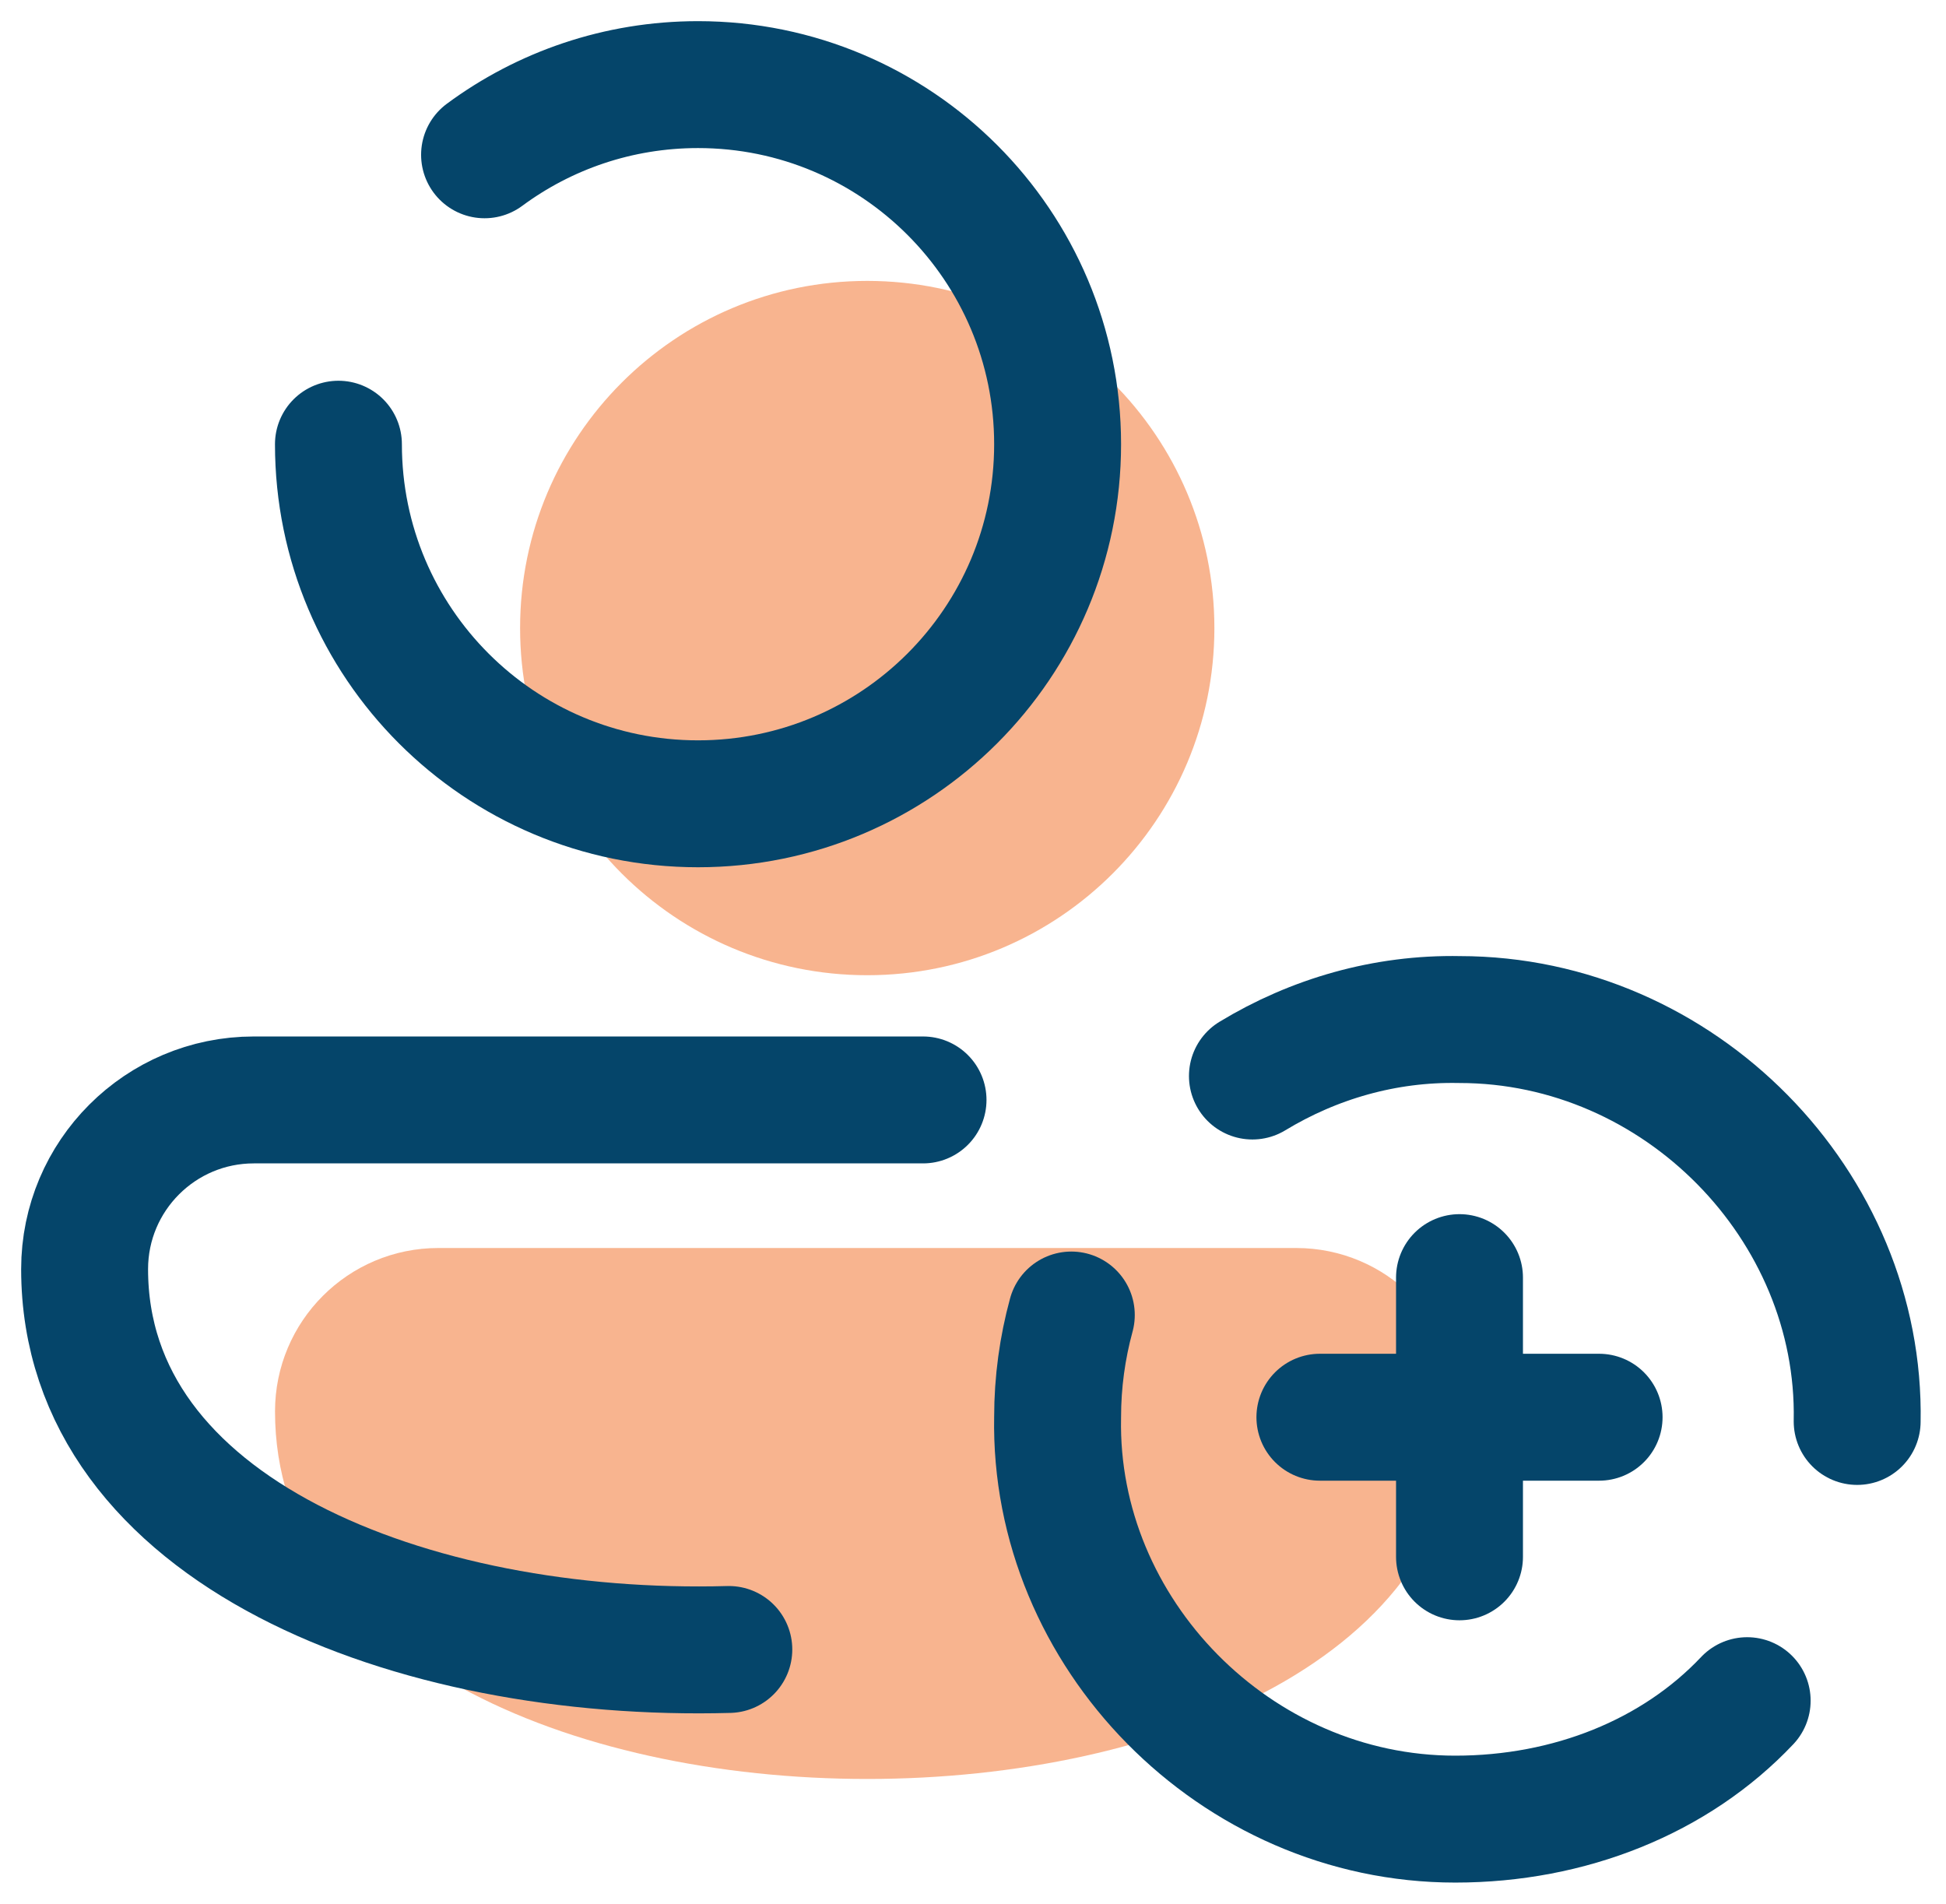
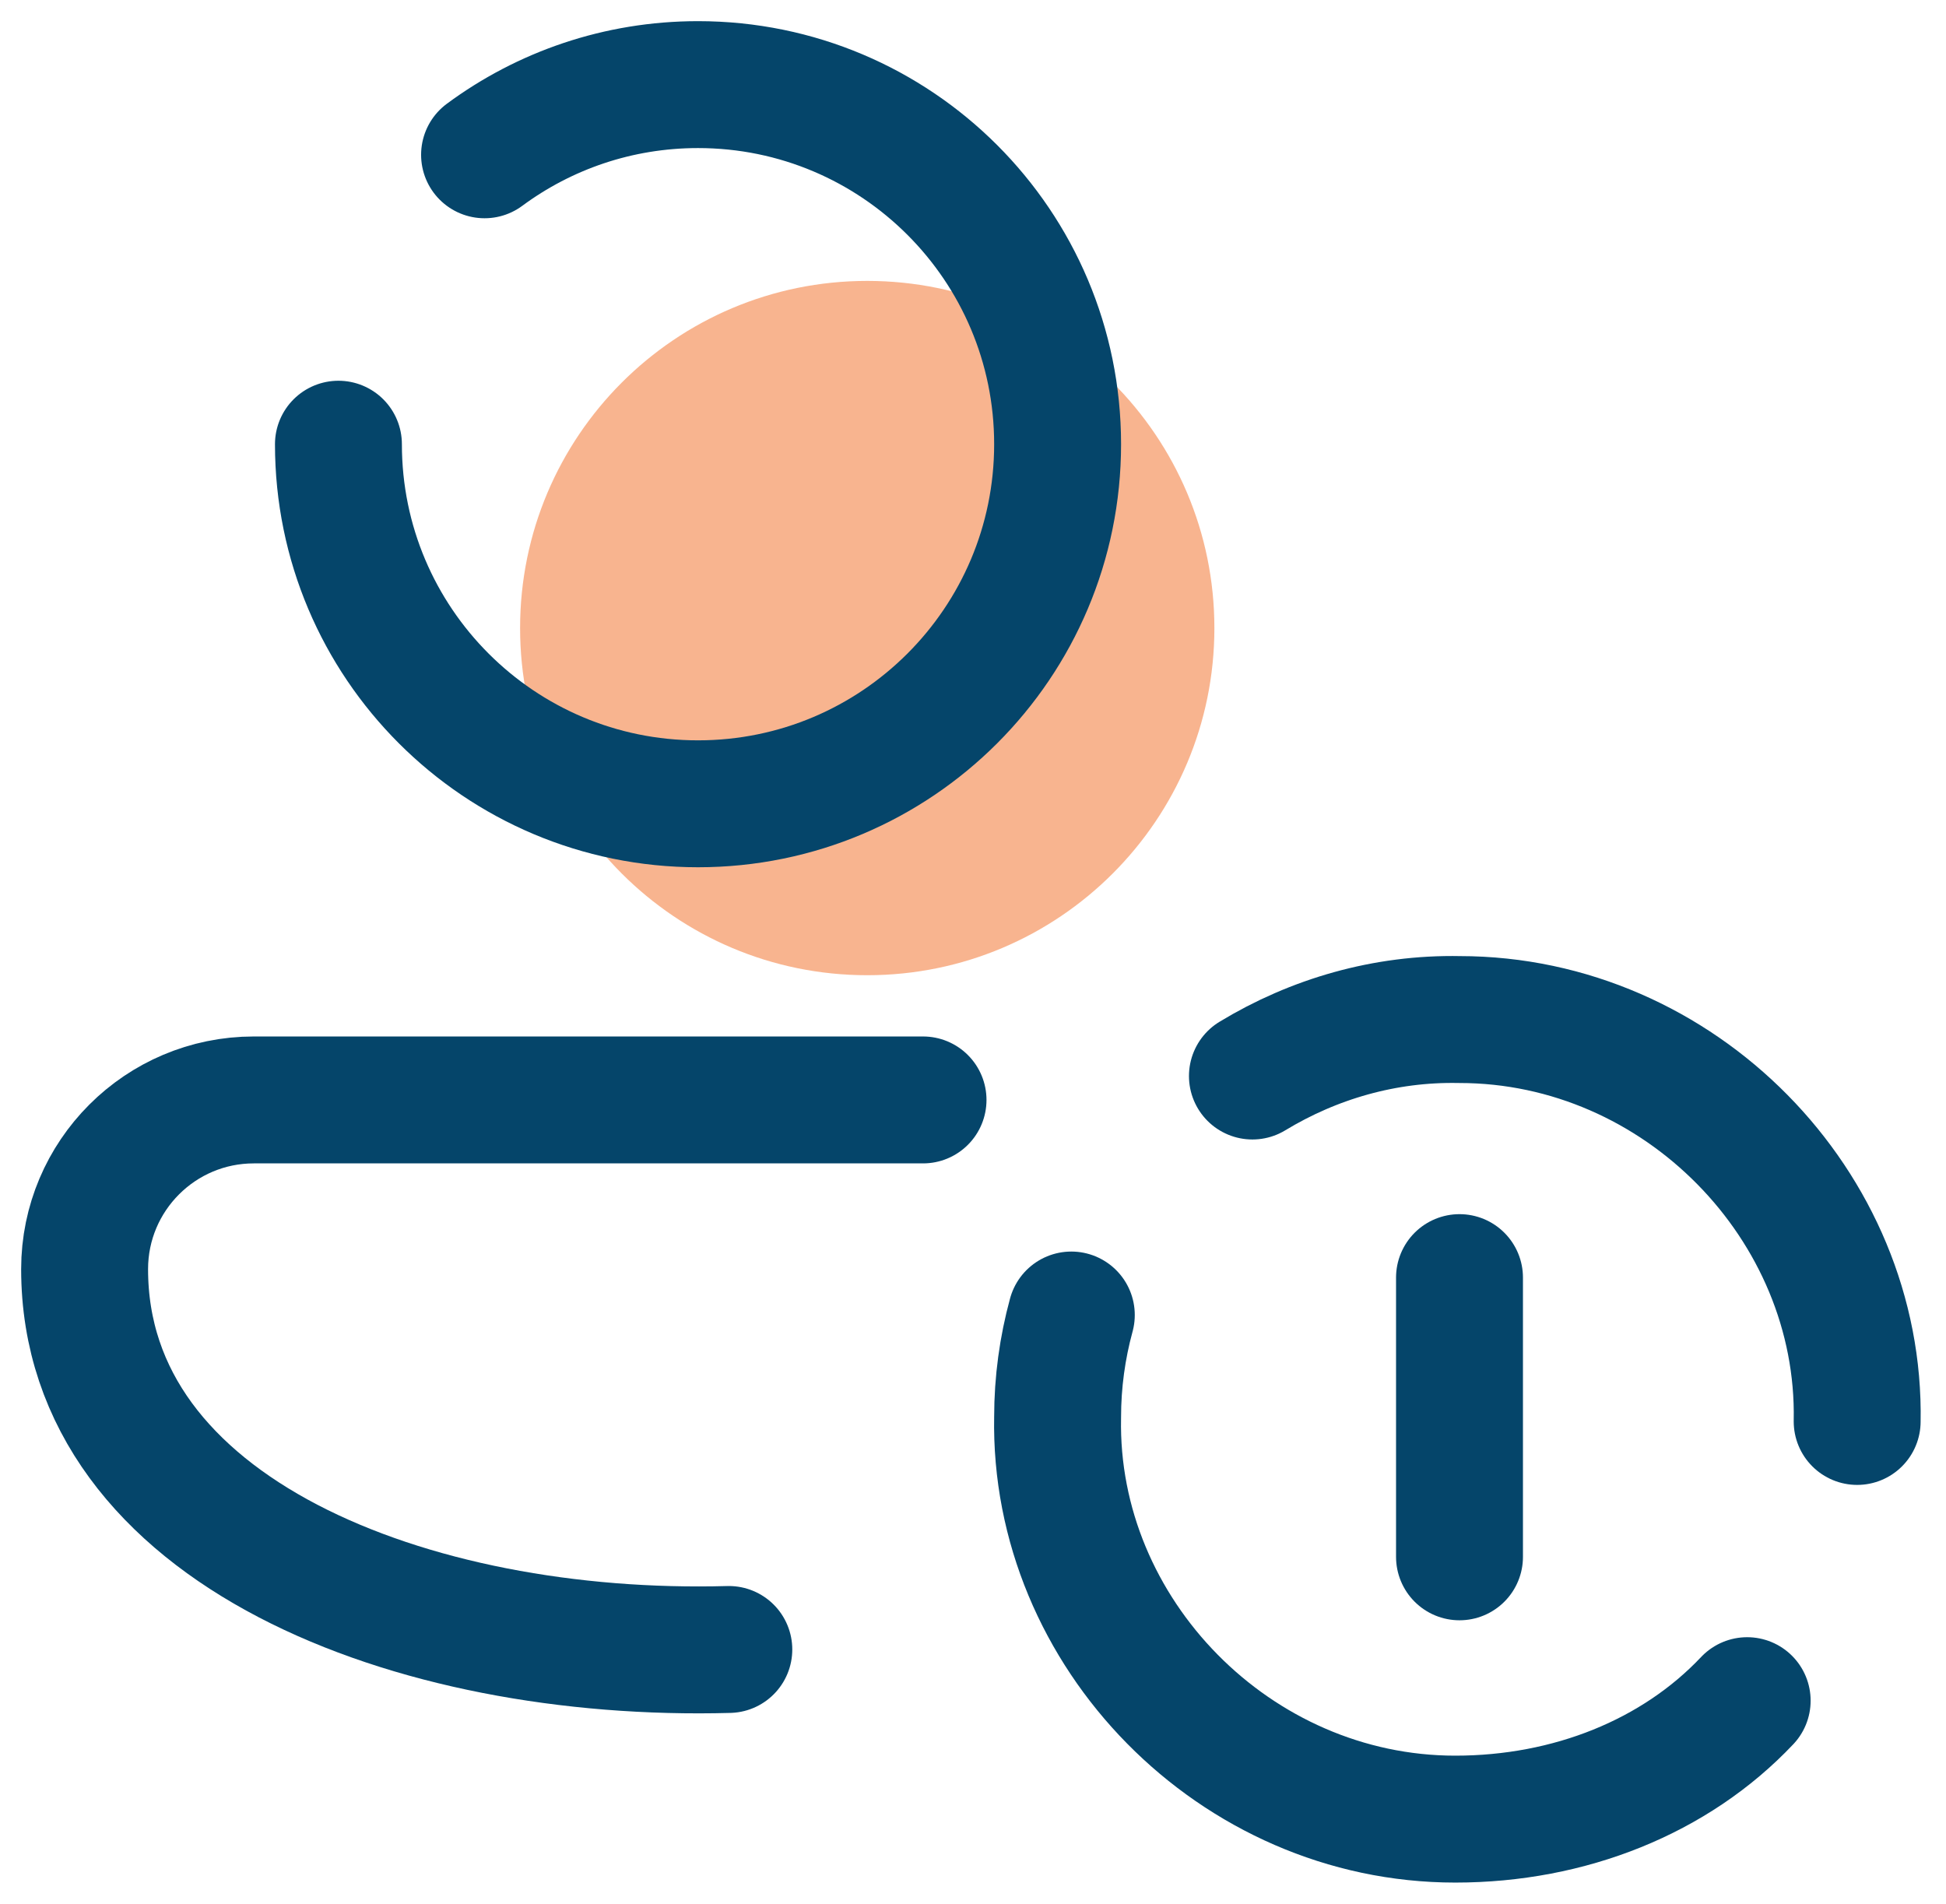
<svg xmlns="http://www.w3.org/2000/svg" height="45" viewBox="0 0 46 45" width="46">
  <g fill="none" fill-rule="evenodd" transform="translate(2 2)">
    <path d="m18.5 21.052c4.532 0 8.206-3.674 8.206-8.206s-3.674-8.206-8.206-8.206-8.206 3.674-8.206 8.206 3.674 8.206 8.206 8.206z" fill="#f26a21" fill-opacity=".5" fill-rule="nonzero" />
-     <path d="m32.499 31.362c0 11.585-27.998 11.585-27.998 0 0-2.133 1.729-3.862 3.862-3.862h20.275c2.133 0 3.862 1.729 3.861 3.862z" fill="#f26a21" fill-opacity=".5" fill-rule="nonzero" />
    <g stroke="#05456a" stroke-linecap="round" stroke-linejoin="round" stroke-width="3">
      <path d="m9.454 1.659c1.411-1.043 3.157-1.659 5.046-1.659 4.694 0 8.5 3.806 8.5 8.5s-3.806 8.5-8.5 8.5-8.5-3.806-8.5-8.5" />
      <path d="m15.228 36.99c-7.485.207-15.228-2.789-15.228-8.99 0-2.209 1.791-4 4-4h15.819" />
      <path d="m27.605 23.435c1.445-.876 3.128-1.37 4.895-1.335 5.2 0 9.5 4.4 9.4 9.5" />
      <path d="m39.3 38.2c-1.7 1.8-4.2 2.8-6.9 2.8-5.2 0-9.5-4.4-9.4-9.5 0-.833.113-1.643.324-2.416" />
      <path d="m32.5 28.2v6.6" />
-       <path d="m35.8 31.5h-6.6" />
    </g>
  </g>
</svg>